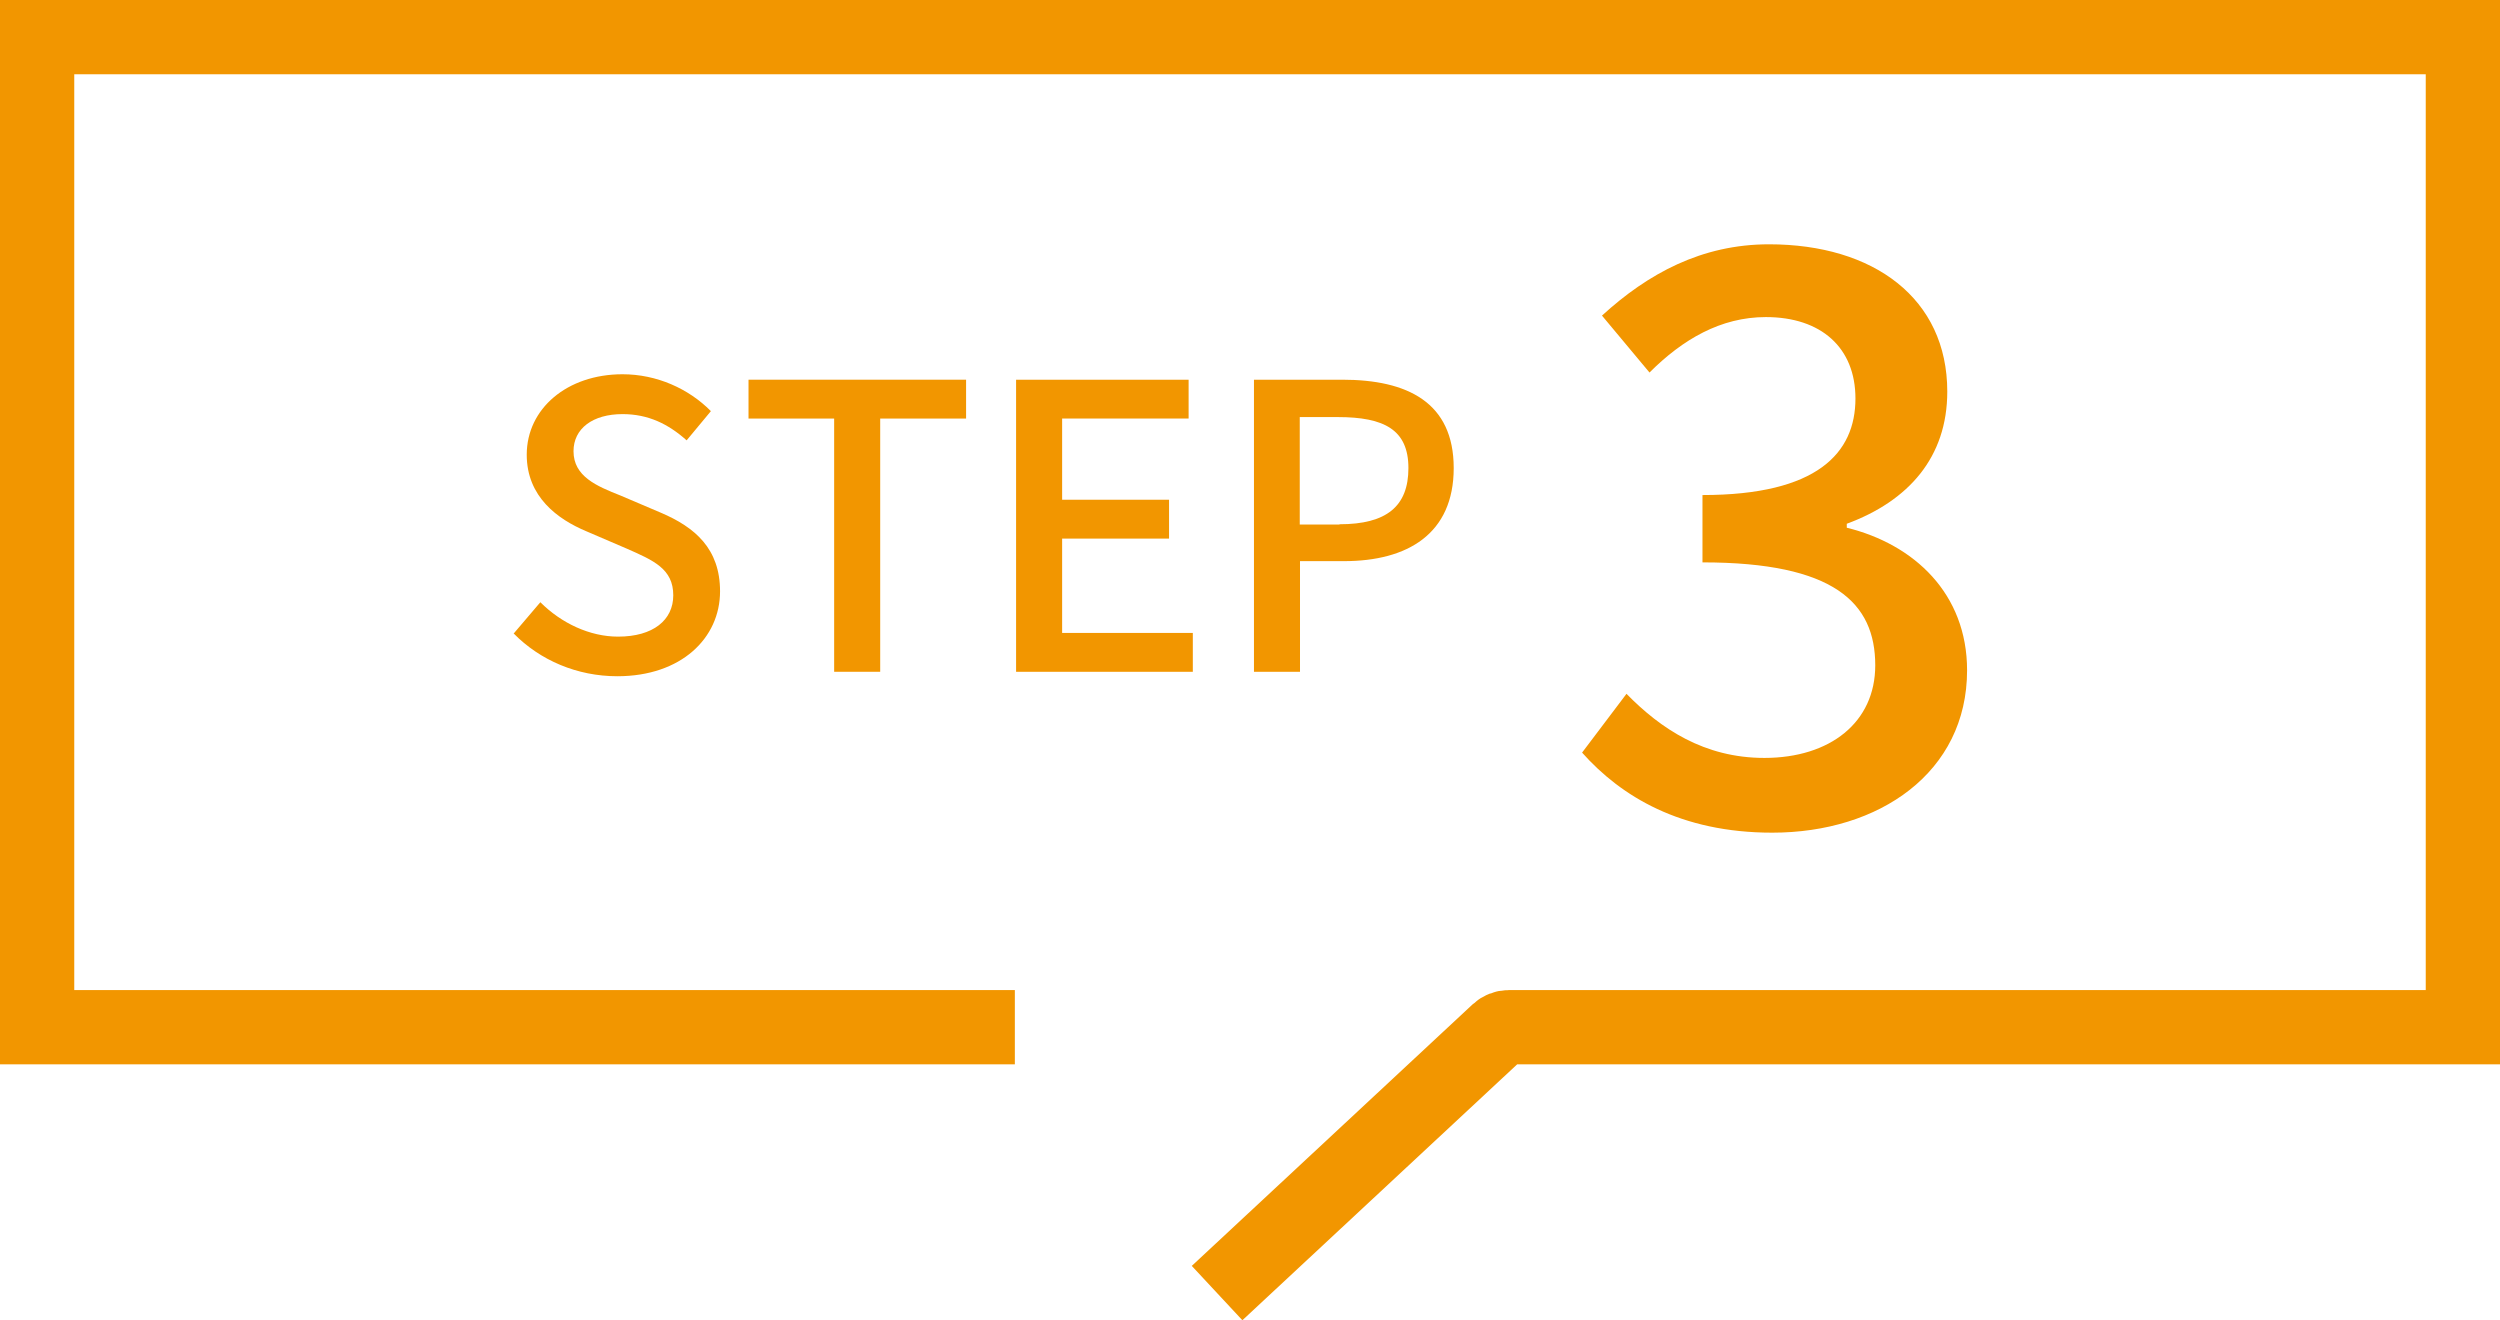
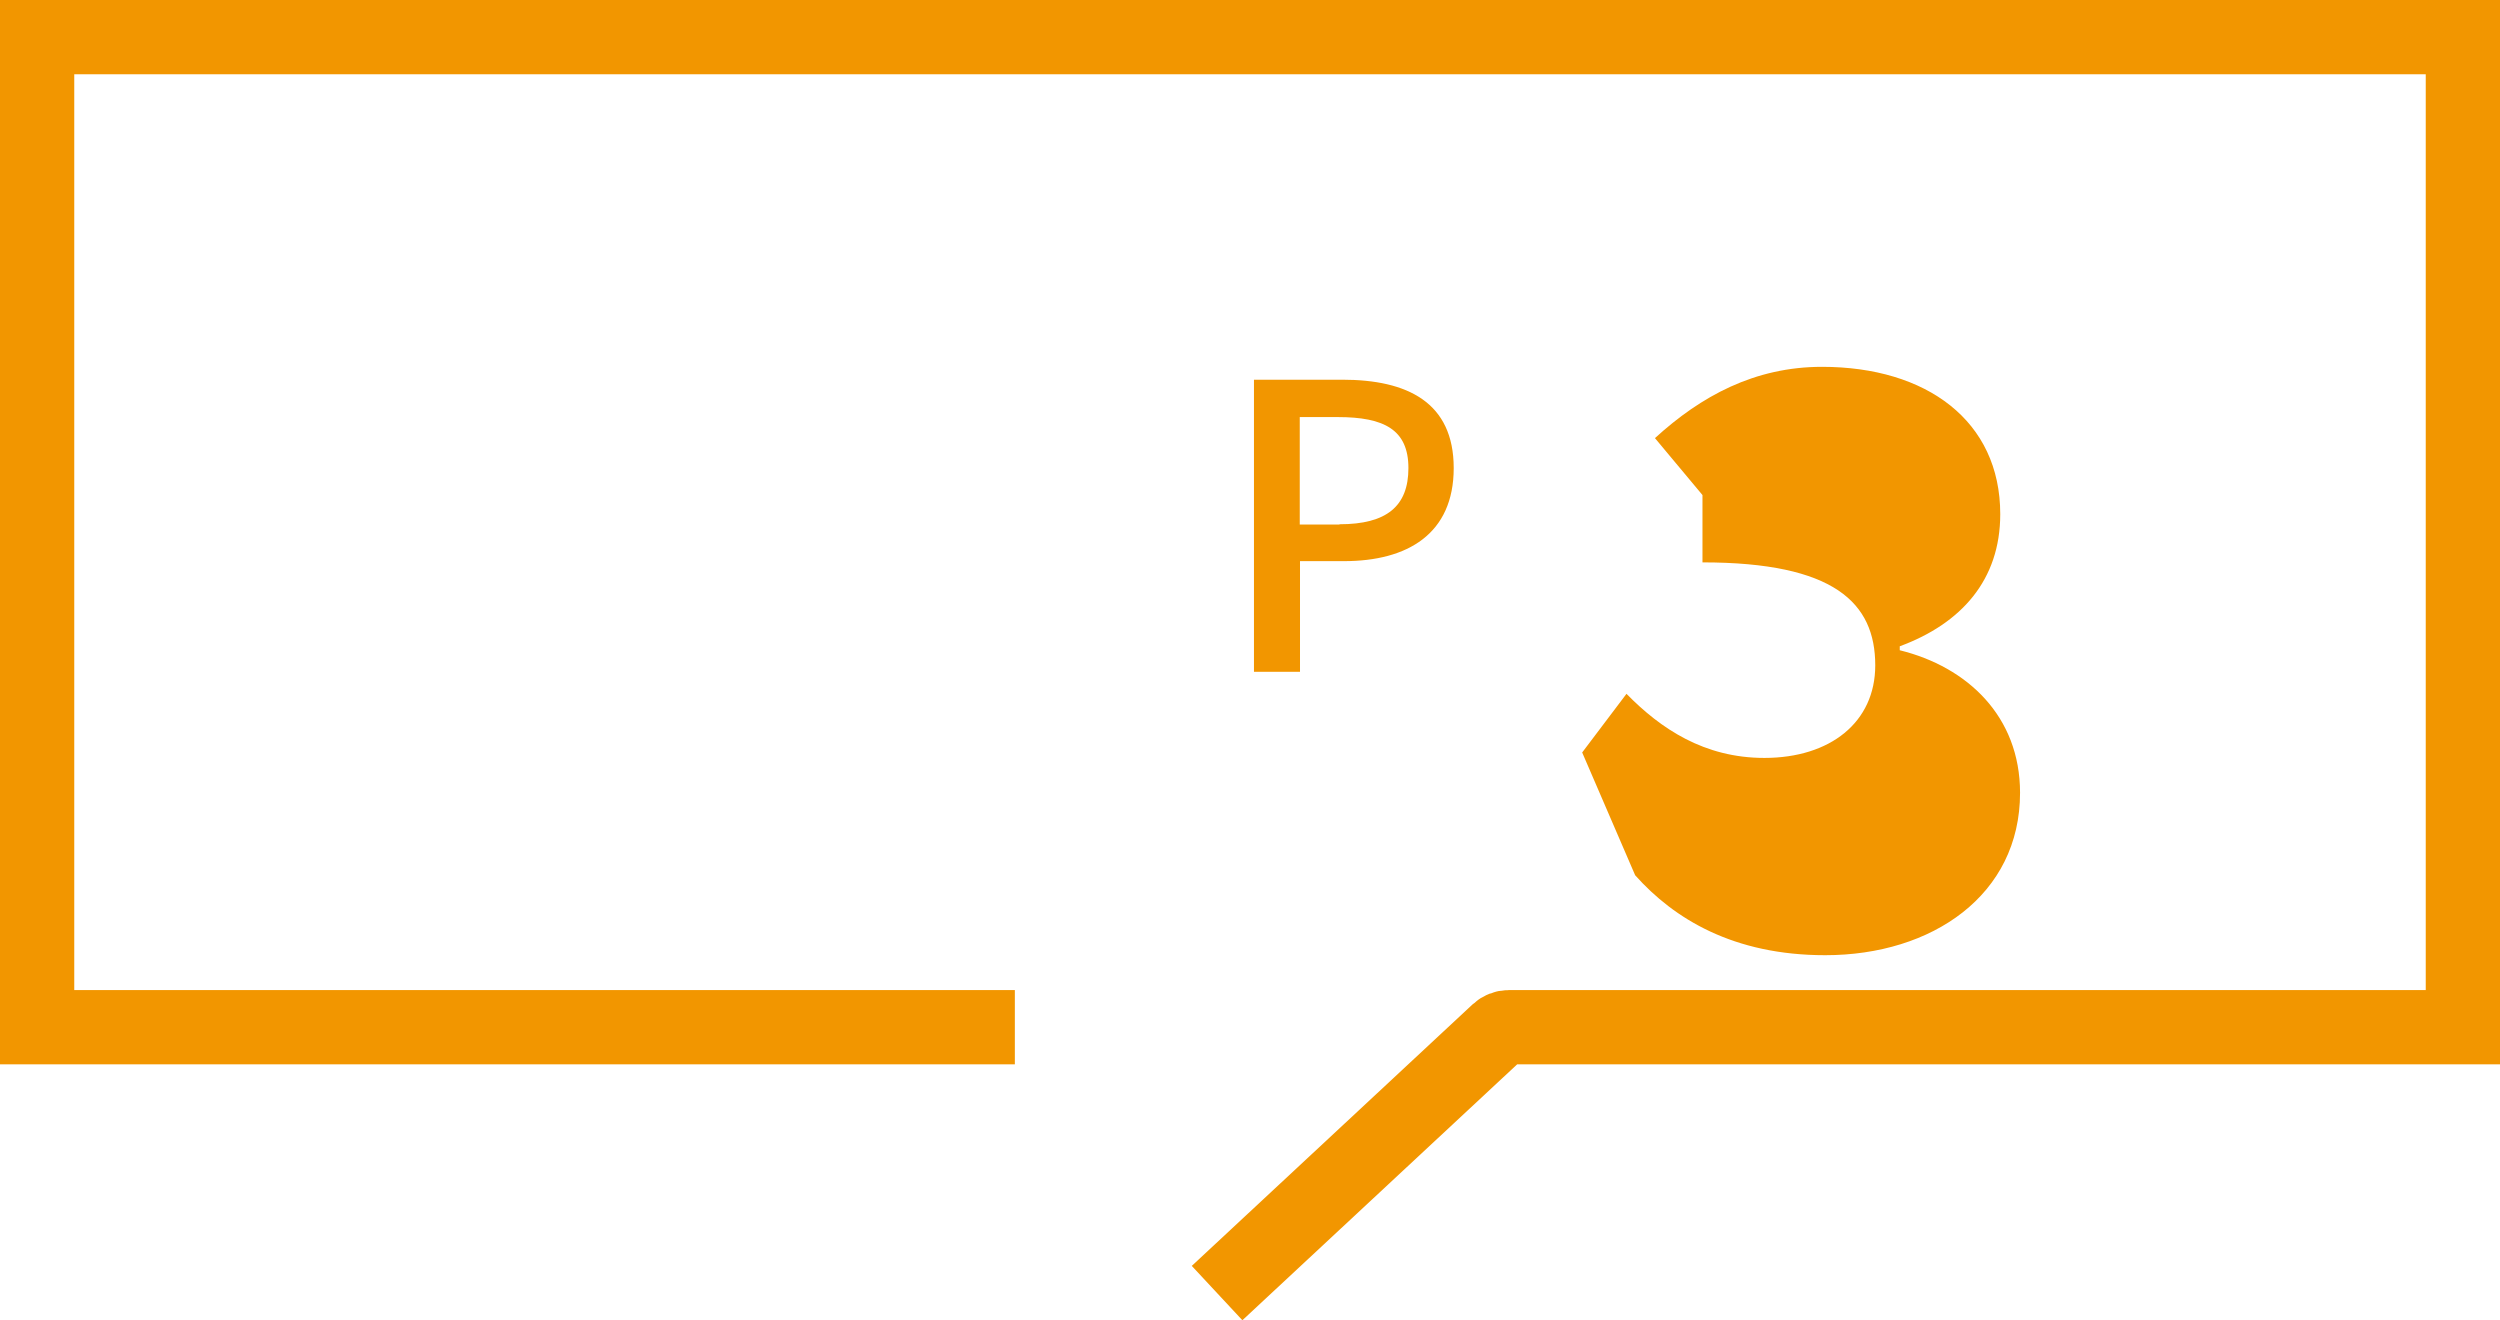
<svg xmlns="http://www.w3.org/2000/svg" id="_レイヤー_2" viewBox="0 0 101 53.33">
  <defs>
    <style>.cls-1{fill:none;stroke:#f29600;stroke-miterlimit:10;stroke-width:3px;}.cls-2{fill:#f29600;}</style>
  </defs>
  <g id="_レイヤー_1-2">
-     <path class="cls-2" d="m20.74,25.61l1.09-1.28c.85.85,2,1.39,3.14,1.39,1.42,0,2.23-.67,2.23-1.67,0-1.07-.8-1.41-1.89-1.89l-1.63-.7c-1.14-.48-2.4-1.38-2.4-3.09,0-1.86,1.63-3.25,3.87-3.25,1.38,0,2.67.58,3.57,1.49l-.98,1.18c-.74-.66-1.55-1.06-2.59-1.06-1.2,0-1.98.58-1.98,1.5,0,1.02.94,1.41,1.9,1.79l1.62.69c1.39.59,2.4,1.46,2.4,3.18,0,1.89-1.57,3.43-4.15,3.43-1.62,0-3.12-.64-4.19-1.73Z" />
-     <path class="cls-2" d="m33.7,16.91h-3.46v-1.57h8.79v1.57h-3.47v10.23h-1.86v-10.23Z" />
-     <path class="cls-2" d="m41.06,15.34h6.96v1.57h-5.11v3.28h4.32v1.57h-4.32v3.81h5.28v1.57h-7.14v-11.8Z" />
    <path class="cls-2" d="m50.66,15.34h3.57c2.62,0,4.5.91,4.5,3.57s-1.87,3.76-4.43,3.76h-1.78v4.47h-1.86v-11.8Zm3.46,5.84c1.89,0,2.78-.72,2.78-2.27s-.98-2.06-2.85-2.06h-1.54v4.34h1.6Z" />
-     <path class="cls-2" d="m63.92,30.4l1.79-2.37c1.38,1.41,3.14,2.59,5.57,2.59,2.66,0,4.48-1.44,4.48-3.74,0-2.53-1.66-4.16-6.98-4.16v-2.72c4.64,0,6.18-1.7,6.18-3.9,0-2.05-1.38-3.29-3.62-3.29-1.82,0-3.36.9-4.7,2.24l-1.92-2.3c1.86-1.7,4.03-2.88,6.75-2.88,4.22,0,7.2,2.18,7.2,5.95,0,2.66-1.57,4.42-4.06,5.34v.16c2.72.67,4.86,2.66,4.86,5.76,0,4.13-3.55,6.56-7.87,6.56-3.71,0-6.11-1.47-7.68-3.23Z" />
+     <path class="cls-2" d="m63.92,30.4l1.79-2.37c1.38,1.41,3.14,2.59,5.57,2.59,2.66,0,4.48-1.44,4.48-3.74,0-2.53-1.66-4.16-6.98-4.16v-2.72l-1.92-2.3c1.86-1.7,4.03-2.88,6.75-2.88,4.22,0,7.2,2.18,7.2,5.95,0,2.66-1.57,4.42-4.06,5.34v.16c2.72.67,4.86,2.66,4.86,5.76,0,4.13-3.55,6.56-7.87,6.56-3.71,0-6.11-1.47-7.68-3.23Z" />
    <path class="cls-1" d="m41,41.5H1.5V1.5h98v40h-38.55c-.16,0-.31.06-.43.17l-11.35,10.57" />
  </g>
</svg>